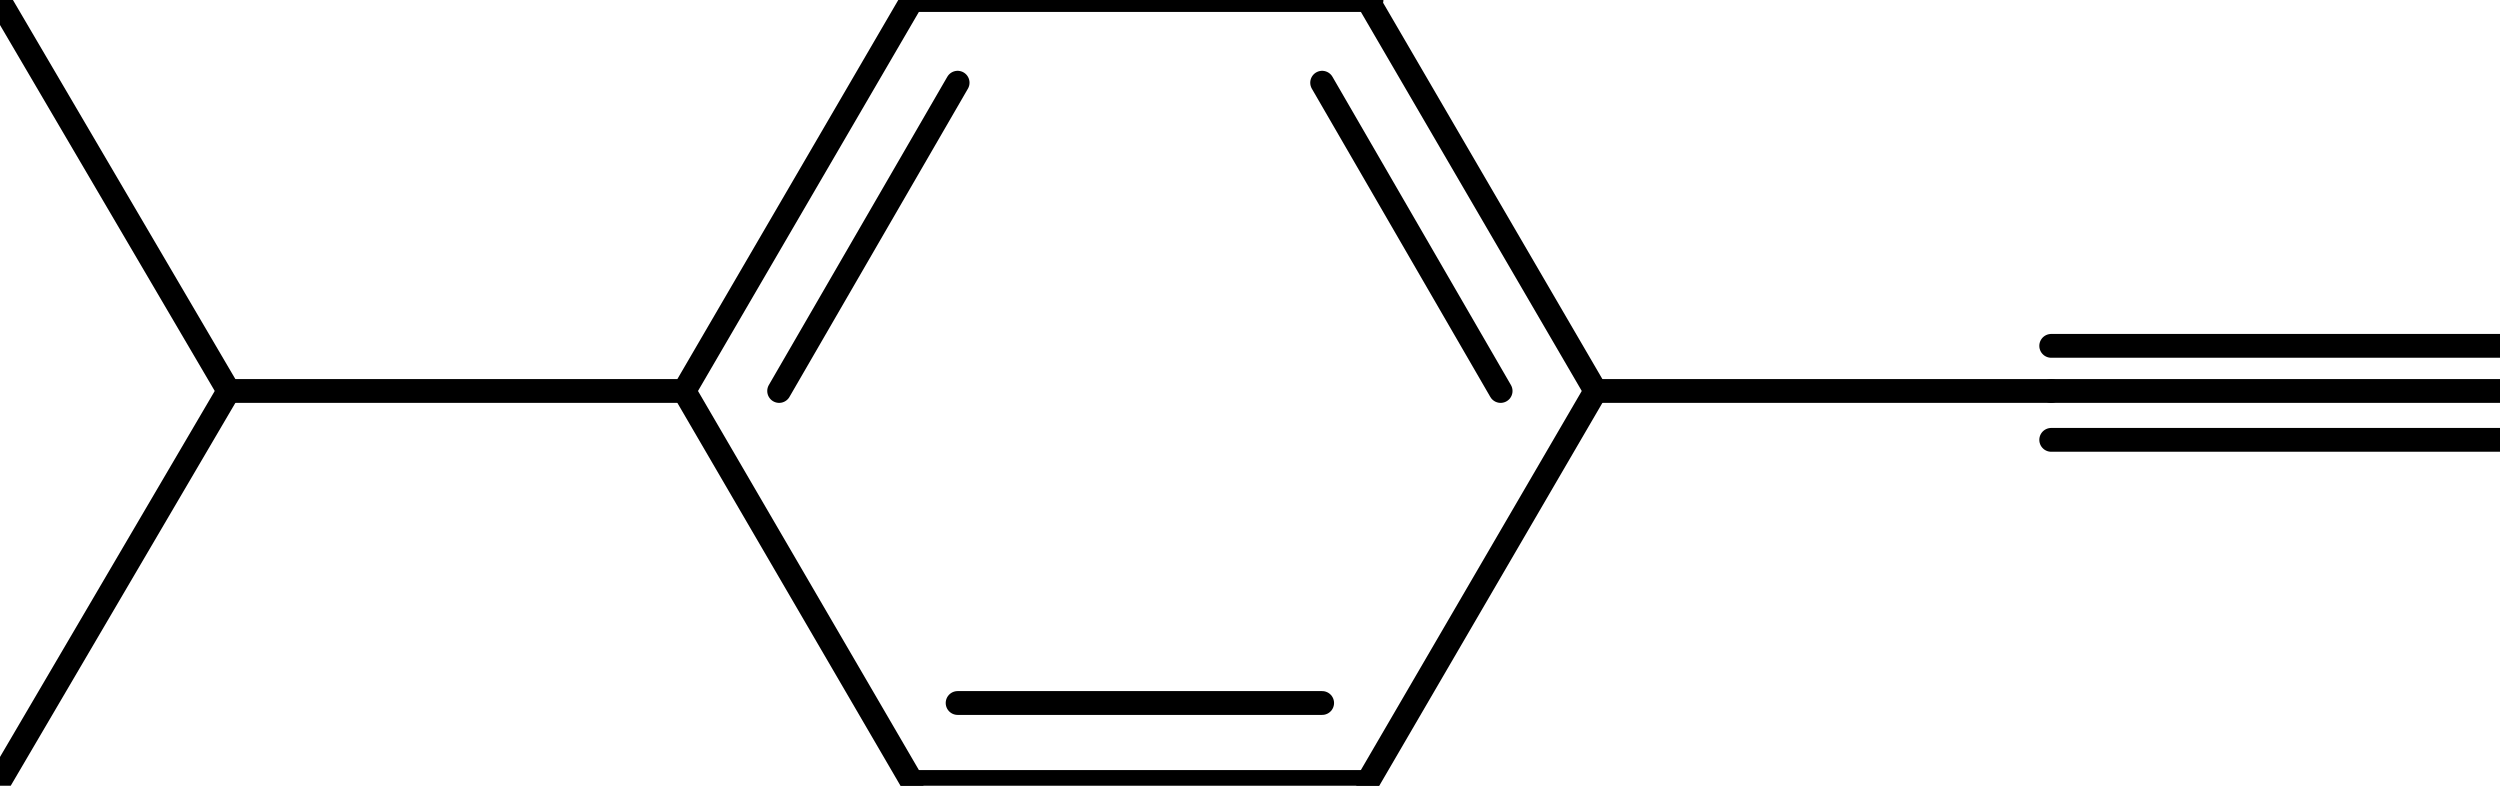
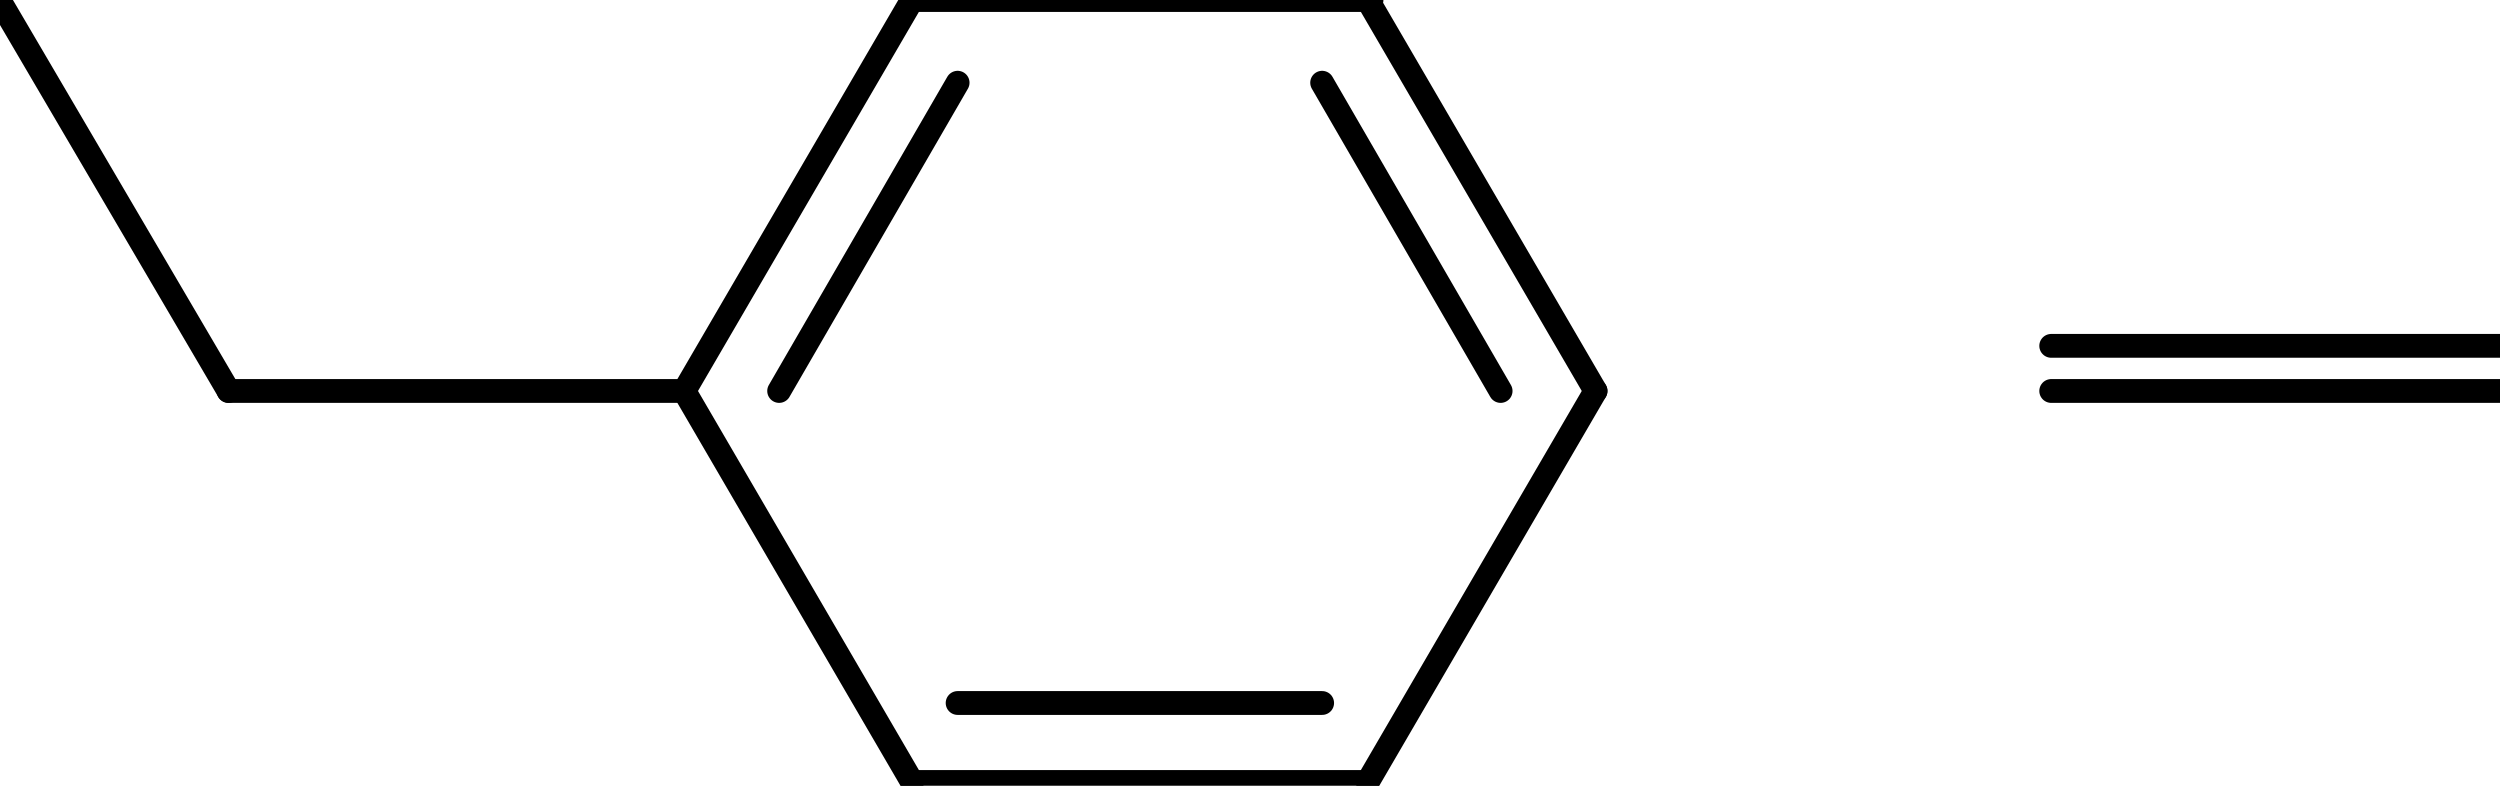
<svg xmlns="http://www.w3.org/2000/svg" version="1.1" width="105" height="33">
  <g transform="translate(-3, -3)">
    <path d="M 89.151,17.526 L 108.448,17.526 " stroke="#000000" stroke-width="1px" stroke-linecap="round" stroke-linejoin="round" fill="none" />
    <path d="M 89.151,19.421 L 108.448,19.421 " stroke="#000000" stroke-width="1px" stroke-linecap="round" stroke-linejoin="round" fill="none" />
-     <path d="M 89.151,21.474 L 108.448,21.474 " stroke="#000000" stroke-width="1px" stroke-linecap="round" stroke-linejoin="round" fill="none" />
    <path d="M 70.013,19.421 L 60.444,35.842 " stroke="#000000" stroke-width="1px" stroke-linecap="round" stroke-linejoin="round" fill="none" />
    <path d="M 60.444,35.842 L 41.306,35.842 " stroke="#000000" stroke-width="1px" stroke-linecap="round" stroke-linejoin="round" fill="none" />
    <path d="M 58.53,32.526 L 43.22,32.526 " stroke="#000000" stroke-width="1px" stroke-linecap="round" stroke-linejoin="round" fill="none" />
    <path d="M 41.306,35.842 L 31.737,19.421 " stroke="#000000" stroke-width="1px" stroke-linecap="round" stroke-linejoin="round" fill="none" />
    <path d="M 31.737,19.421 L 41.306,3 " stroke="#000000" stroke-width="1px" stroke-linecap="round" stroke-linejoin="round" fill="none" />
    <path d="M 35.724,19.421 L 43.22,6.474 " stroke="#000000" stroke-width="1px" stroke-linecap="round" stroke-linejoin="round" fill="none" />
    <path d="M 41.306,3 L 60.603,3 " stroke="#000000" stroke-width="1px" stroke-linecap="round" stroke-linejoin="round" fill="none" />
    <path d="M 70.013,19.421 L 60.444,3 " stroke="#000000" stroke-width="1px" stroke-linecap="round" stroke-linejoin="round" fill="none" />
    <path d="M 66.026,19.421 L 58.53,6.474 " stroke="#000000" stroke-width="1px" stroke-linecap="round" stroke-linejoin="round" fill="none" />
-     <path d="M 12.599,19.421 L 2.871,36 " stroke="#000000" stroke-width="1px" stroke-linecap="round" stroke-linejoin="round" fill="none" />
    <path d="M 12.599,19.421 L 2.871,2.842 " stroke="#000000" stroke-width="1px" stroke-linecap="round" stroke-linejoin="round" fill="none" />
    <path d="M 31.737,19.421 L 12.599,19.421 " stroke="#000000" stroke-width="1px" stroke-linecap="round" stroke-linejoin="round" fill="none" />
-     <path d="M 89.151,19.421 L 70.013,19.421 " stroke="#000000" stroke-width="1px" stroke-linecap="round" stroke-linejoin="round" fill="none" />
  </g>
</svg>